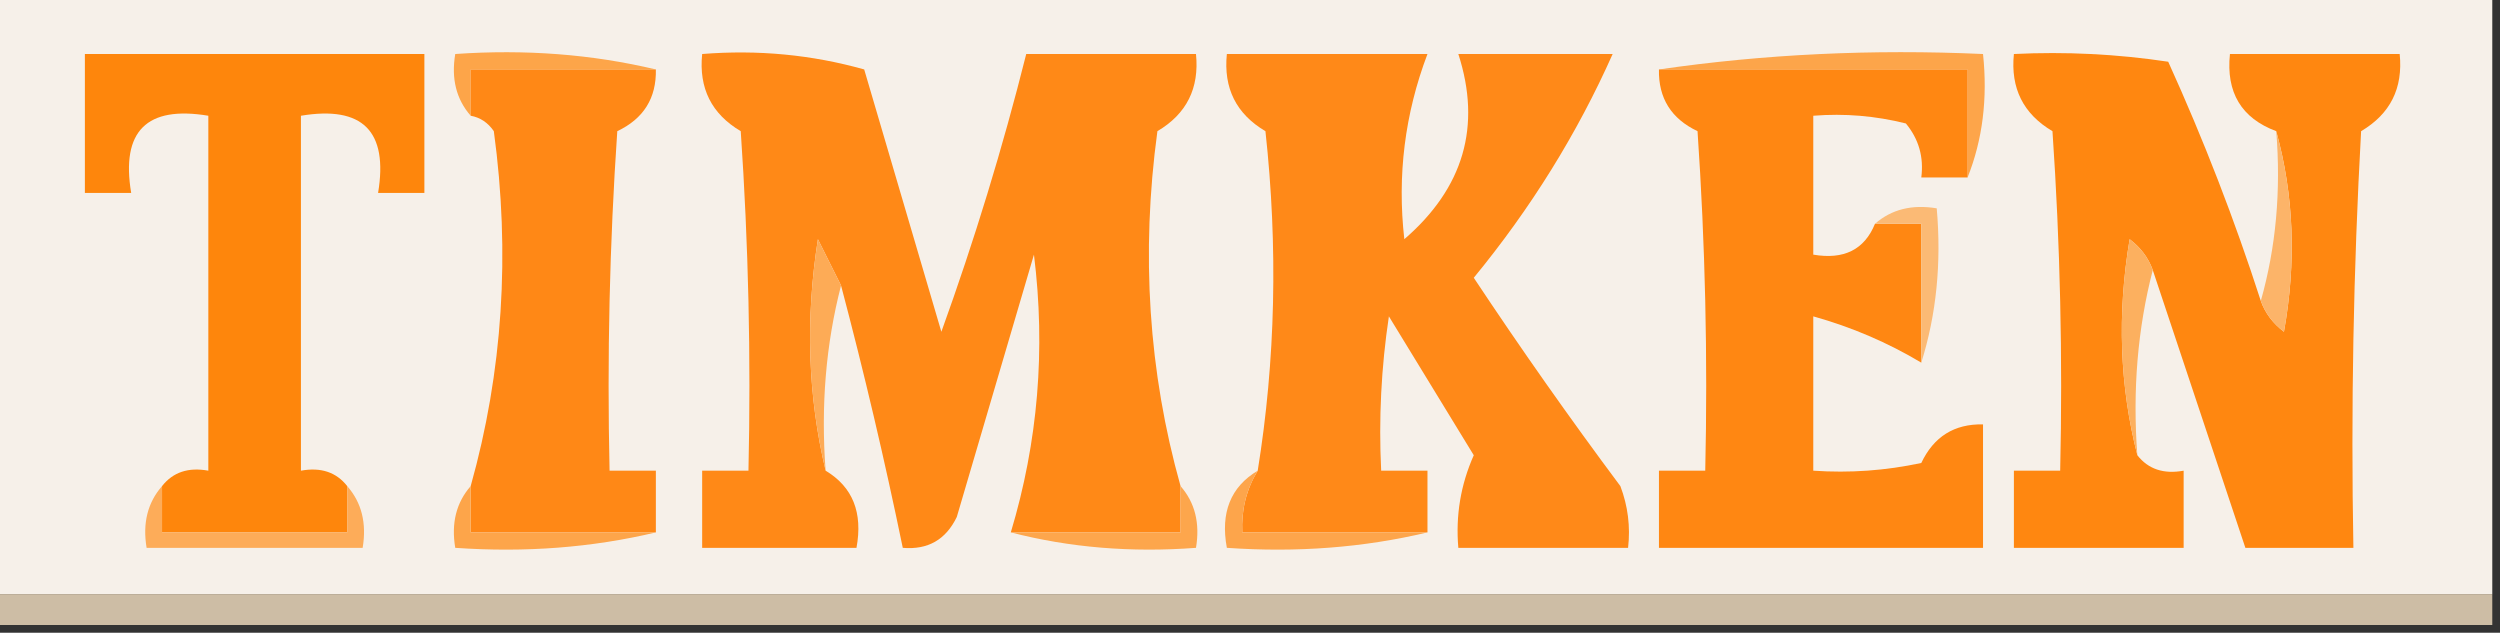
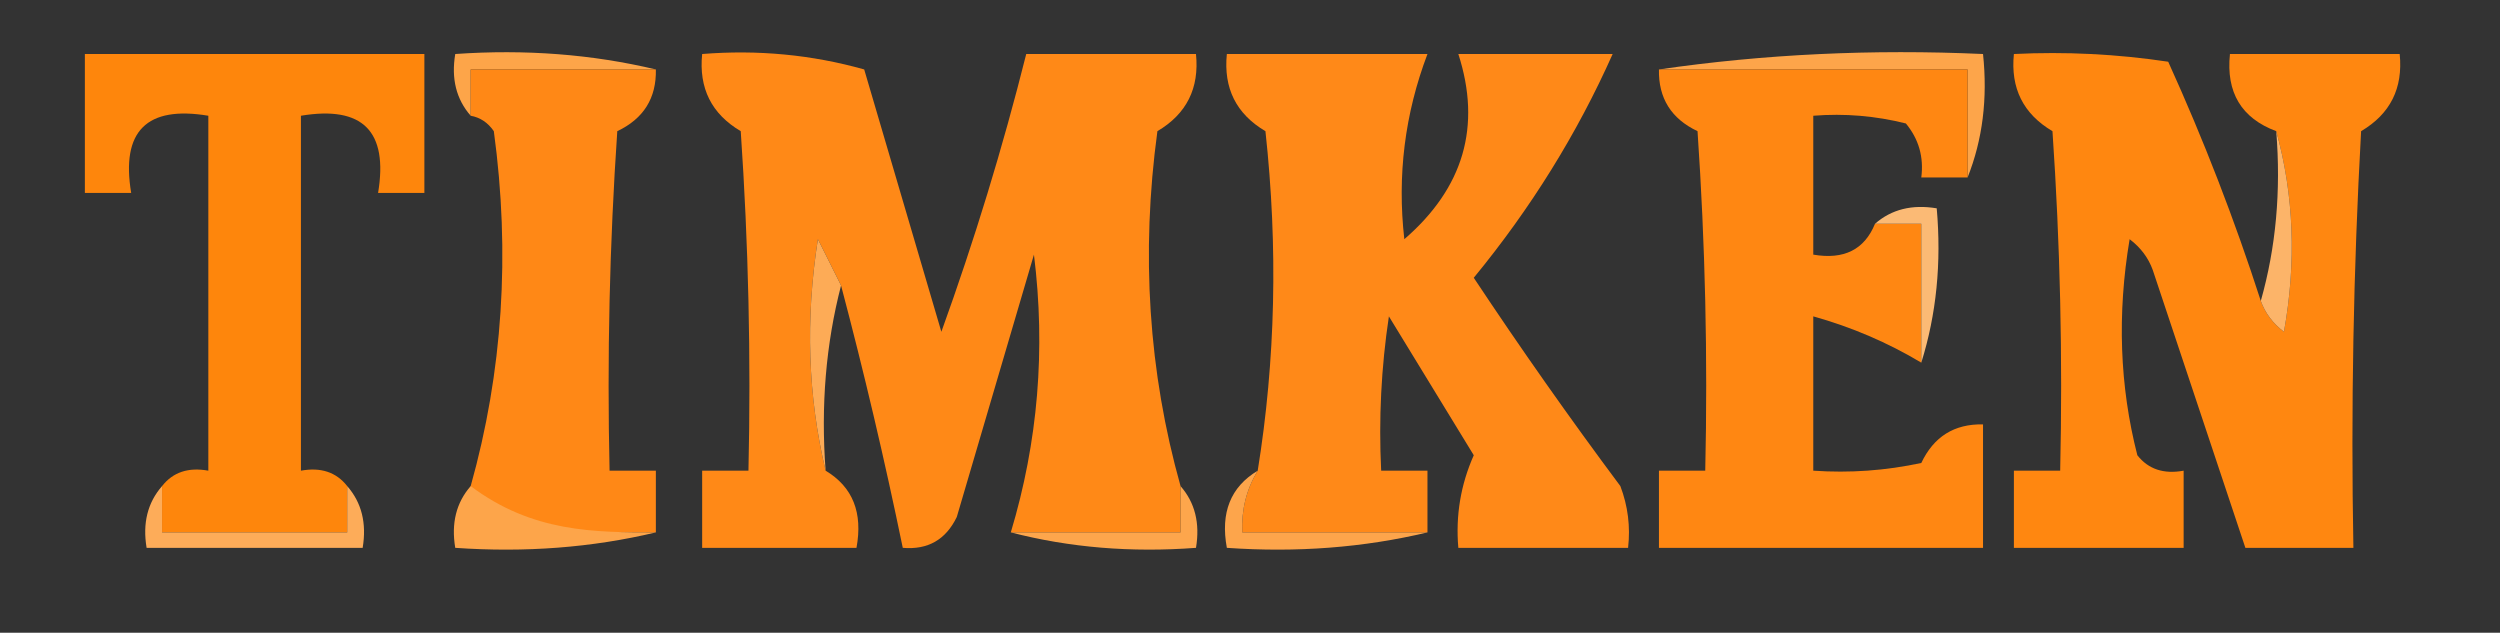
<svg xmlns="http://www.w3.org/2000/svg" version="1.1" width="162px" height="41px" style="shape-rendering:geometricPrecision; text-rendering:geometricPrecision; image-rendering:optimizeQuality; fill-rule:evenodd; clip-rule:evenodd">
  <rect width="100%" height="100%" fill="#333333" stroke="none" />
  <g>
-     <path style="opacity:1" fill="#f6f0e9" d="M -0.5,-0.5 C 53.5,-0.5 107.5,-0.5 161.5,-0.5C 161.5,12.5 161.5,25.5 161.5,38.5C 107.5,38.5 53.5,38.5 -0.5,38.5C -0.5,25.5 -0.5,12.5 -0.5,-0.5 Z" />
-   </g>
+     </g>
  <g>
    <path style="opacity:1" fill="#fda549" d="M 42.5,4.5 C 38.5,4.5 34.5,4.5 30.5,4.5C 30.5,5.5 30.5,6.5 30.5,7.5C 29.566,6.432 29.232,5.099 29.5,3.5C 34.032,3.182 38.366,3.515 42.5,4.5 Z" />
  </g>
  <g>
    <path style="opacity:1" fill="#fda54a" d="M 107.5,4.5 C 114.313,3.509 121.313,3.175 128.5,3.5C 128.806,6.385 128.473,9.052 127.5,11.5C 127.5,9.167 127.5,6.833 127.5,4.5C 120.833,4.5 114.167,4.5 107.5,4.5 Z" />
  </g>
  <g>
    <path style="opacity:1" fill="#fe860c" d="M 22.5,31.5 C 22.5,32.5 22.5,33.5 22.5,34.5C 18.5,34.5 14.5,34.5 10.5,34.5C 10.5,33.5 10.5,32.5 10.5,31.5C 11.209,30.596 12.209,30.263 13.5,30.5C 13.5,22.833 13.5,15.167 13.5,7.5C 9.5,6.833 7.833,8.5 8.5,12.5C 7.5,12.5 6.5,12.5 5.5,12.5C 5.5,9.5 5.5,6.5 5.5,3.5C 12.833,3.5 20.167,3.5 27.5,3.5C 27.5,6.5 27.5,9.5 27.5,12.5C 26.5,12.5 25.5,12.5 24.5,12.5C 25.167,8.5 23.5,6.833 19.5,7.5C 19.5,15.167 19.5,22.833 19.5,30.5C 20.791,30.263 21.791,30.596 22.5,31.5 Z" />
  </g>
  <g>
    <path style="opacity:1" fill="#ff8816" d="M 42.5,4.5 C 42.539,6.359 41.706,7.692 40,8.5C 39.5,15.826 39.334,23.159 39.5,30.5C 40.5,30.5 41.5,30.5 42.5,30.5C 42.5,31.833 42.5,33.167 42.5,34.5C 38.5,34.5 34.5,34.5 30.5,34.5C 30.5,33.5 30.5,32.5 30.5,31.5C 32.578,24.102 33.078,16.435 32,8.5C 31.617,7.944 31.117,7.611 30.5,7.5C 30.5,6.5 30.5,5.5 30.5,4.5C 34.5,4.5 38.5,4.5 42.5,4.5 Z" />
  </g>
  <g>
    <path style="opacity:1" fill="#ff8917" d="M 76.5,31.5 C 76.5,32.5 76.5,33.5 76.5,34.5C 72.833,34.5 69.167,34.5 65.5,34.5C 67.265,28.635 67.765,22.635 67,16.5C 65.333,22.167 63.667,27.833 62,33.5C 61.29,34.973 60.124,35.64 58.5,35.5C 57.325,29.799 55.991,24.132 54.5,18.5C 54.013,17.527 53.513,16.527 53,15.5C 52.184,20.684 52.35,25.684 53.5,30.5C 55.256,31.552 55.923,33.219 55.5,35.5C 52.167,35.5 48.833,35.5 45.5,35.5C 45.5,33.833 45.5,32.167 45.5,30.5C 46.5,30.5 47.5,30.5 48.5,30.5C 48.666,23.159 48.5,15.826 48,8.5C 46.108,7.383 45.275,5.716 45.5,3.5C 49.106,3.211 52.606,3.544 56,4.5C 57.667,10.167 59.333,15.833 61,21.5C 63.139,15.583 64.973,9.583 66.5,3.5C 70.167,3.5 73.833,3.5 77.5,3.5C 77.725,5.716 76.892,7.383 75,8.5C 73.922,16.435 74.422,24.102 76.5,31.5 Z" />
  </g>
  <g>
    <path style="opacity:1" fill="#ff8918" d="M 92.5,34.5 C 88.5,34.5 84.5,34.5 80.5,34.5C 80.433,33.041 80.766,31.708 81.5,30.5C 82.655,23.345 82.822,16.012 82,8.5C 80.108,7.383 79.275,5.716 79.5,3.5C 83.833,3.5 88.167,3.5 92.5,3.5C 91.032,7.373 90.532,11.373 91,15.5C 94.845,12.177 96.012,8.177 94.5,3.5C 97.833,3.5 101.167,3.5 104.5,3.5C 102.201,8.661 99.201,13.495 95.5,18C 98.544,22.588 101.71,27.088 105,31.5C 105.49,32.793 105.657,34.127 105.5,35.5C 101.833,35.5 98.167,35.5 94.5,35.5C 94.318,33.409 94.652,31.409 95.5,29.5C 93.667,26.5 91.833,23.5 90,20.5C 89.502,23.817 89.335,27.15 89.5,30.5C 90.5,30.5 91.5,30.5 92.5,30.5C 92.5,31.833 92.5,33.167 92.5,34.5 Z" />
  </g>
  <g>
    <path style="opacity:1" fill="#ff8712" d="M 107.5,4.5 C 114.167,4.5 120.833,4.5 127.5,4.5C 127.5,6.833 127.5,9.167 127.5,11.5C 126.5,11.5 125.5,11.5 124.5,11.5C 124.67,10.178 124.337,9.011 123.5,8C 121.527,7.505 119.527,7.338 117.5,7.5C 117.5,10.5 117.5,13.5 117.5,16.5C 119.483,16.843 120.817,16.177 121.5,14.5C 122.5,14.5 123.5,14.5 124.5,14.5C 124.5,17.5 124.5,20.5 124.5,23.5C 122.328,22.199 119.995,21.199 117.5,20.5C 117.5,23.833 117.5,27.167 117.5,30.5C 119.857,30.663 122.19,30.497 124.5,30C 125.308,28.294 126.641,27.461 128.5,27.5C 128.5,30.167 128.5,32.833 128.5,35.5C 121.5,35.5 114.5,35.5 107.5,35.5C 107.5,33.833 107.5,32.167 107.5,30.5C 108.5,30.5 109.5,30.5 110.5,30.5C 110.666,23.159 110.5,15.826 110,8.5C 108.294,7.692 107.461,6.359 107.5,4.5 Z" />
  </g>
  <g>
    <path style="opacity:1" fill="#ff8710" d="M 146.5,19.5 C 146.783,20.289 147.283,20.956 148,21.5C 148.814,16.98 148.647,12.646 147.5,8.5C 145.241,7.656 144.241,5.989 144.5,3.5C 148.167,3.5 151.833,3.5 155.5,3.5C 155.725,5.716 154.892,7.383 153,8.5C 152.5,17.494 152.334,26.494 152.5,35.5C 150.167,35.5 147.833,35.5 145.5,35.5C 143.507,29.511 141.507,23.511 139.5,17.5C 139.217,16.711 138.717,16.044 138,15.5C 137.185,20.352 137.352,25.019 138.5,29.5C 139.209,30.404 140.209,30.737 141.5,30.5C 141.5,32.167 141.5,33.833 141.5,35.5C 137.833,35.5 134.167,35.5 130.5,35.5C 130.5,33.833 130.5,32.167 130.5,30.5C 131.5,30.5 132.5,30.5 133.5,30.5C 133.666,23.159 133.5,15.826 133,8.5C 131.108,7.383 130.275,5.716 130.5,3.5C 133.85,3.335 137.183,3.502 140.5,4C 142.796,9.056 144.796,14.222 146.5,19.5 Z" />
  </g>
  <g>
    <path style="opacity:1" fill="#fcb469" d="M 147.5,8.5 C 148.647,12.646 148.814,16.98 148,21.5C 147.283,20.956 146.783,20.289 146.5,19.5C 147.482,16.038 147.815,12.371 147.5,8.5 Z" />
  </g>
  <g>
    <path style="opacity:1" fill="#fbba75" d="M 121.5,14.5 C 122.568,13.566 123.901,13.232 125.5,13.5C 125.813,17.042 125.479,20.375 124.5,23.5C 124.5,20.5 124.5,17.5 124.5,14.5C 123.5,14.5 122.5,14.5 121.5,14.5 Z" />
  </g>
  <g>
    <path style="opacity:1" fill="#fdab56" d="M 54.5,18.5 C 53.517,22.298 53.183,26.298 53.5,30.5C 52.35,25.684 52.184,20.684 53,15.5C 53.513,16.527 54.013,17.527 54.5,18.5 Z" />
  </g>
  <g>
-     <path style="opacity:1" fill="#fcb05f" d="M 139.5,17.5 C 138.517,21.298 138.183,25.298 138.5,29.5C 137.352,25.019 137.185,20.352 138,15.5C 138.717,16.044 139.217,16.711 139.5,17.5 Z" />
-   </g>
+     </g>
  <g>
    <path style="opacity:1" fill="#fdac59" d="M 10.5,31.5 C 10.5,32.5 10.5,33.5 10.5,34.5C 14.5,34.5 18.5,34.5 22.5,34.5C 22.5,33.5 22.5,32.5 22.5,31.5C 23.434,32.568 23.768,33.901 23.5,35.5C 18.833,35.5 14.167,35.5 9.5,35.5C 9.232,33.901 9.566,32.568 10.5,31.5 Z" />
  </g>
  <g>
-     <path style="opacity:1" fill="#fda54a" d="M 30.5,31.5 C 30.5,32.5 30.5,33.5 30.5,34.5C 34.5,34.5 38.5,34.5 42.5,34.5C 38.366,35.485 34.032,35.818 29.5,35.5C 29.232,33.901 29.566,32.568 30.5,31.5 Z" />
+     <path style="opacity:1" fill="#fda54a" d="M 30.5,31.5 C 34.5,34.5 38.5,34.5 42.5,34.5C 38.366,35.485 34.032,35.818 29.5,35.5C 29.232,33.901 29.566,32.568 30.5,31.5 Z" />
  </g>
  <g>
    <path style="opacity:1" fill="#fda64c" d="M 76.5,31.5 C 77.434,32.568 77.768,33.901 77.5,35.5C 73.298,35.817 69.298,35.483 65.5,34.5C 69.167,34.5 72.833,34.5 76.5,34.5C 76.5,33.5 76.5,32.5 76.5,31.5 Z" />
  </g>
  <g>
    <path style="opacity:1" fill="#fda54b" d="M 81.5,30.5 C 80.766,31.708 80.433,33.041 80.5,34.5C 84.5,34.5 88.5,34.5 92.5,34.5C 88.366,35.485 84.032,35.818 79.5,35.5C 79.077,33.219 79.744,31.552 81.5,30.5 Z" />
  </g>
  <g>
-     <path style="opacity:1" fill="#cdbda5" d="M -0.5,38.5 C 53.5,38.5 107.5,38.5 161.5,38.5C 161.5,39.167 161.5,39.833 161.5,40.5C 107.5,40.5 53.5,40.5 -0.5,40.5C -0.5,39.833 -0.5,39.167 -0.5,38.5 Z" />
-   </g>
+     </g>
</svg>